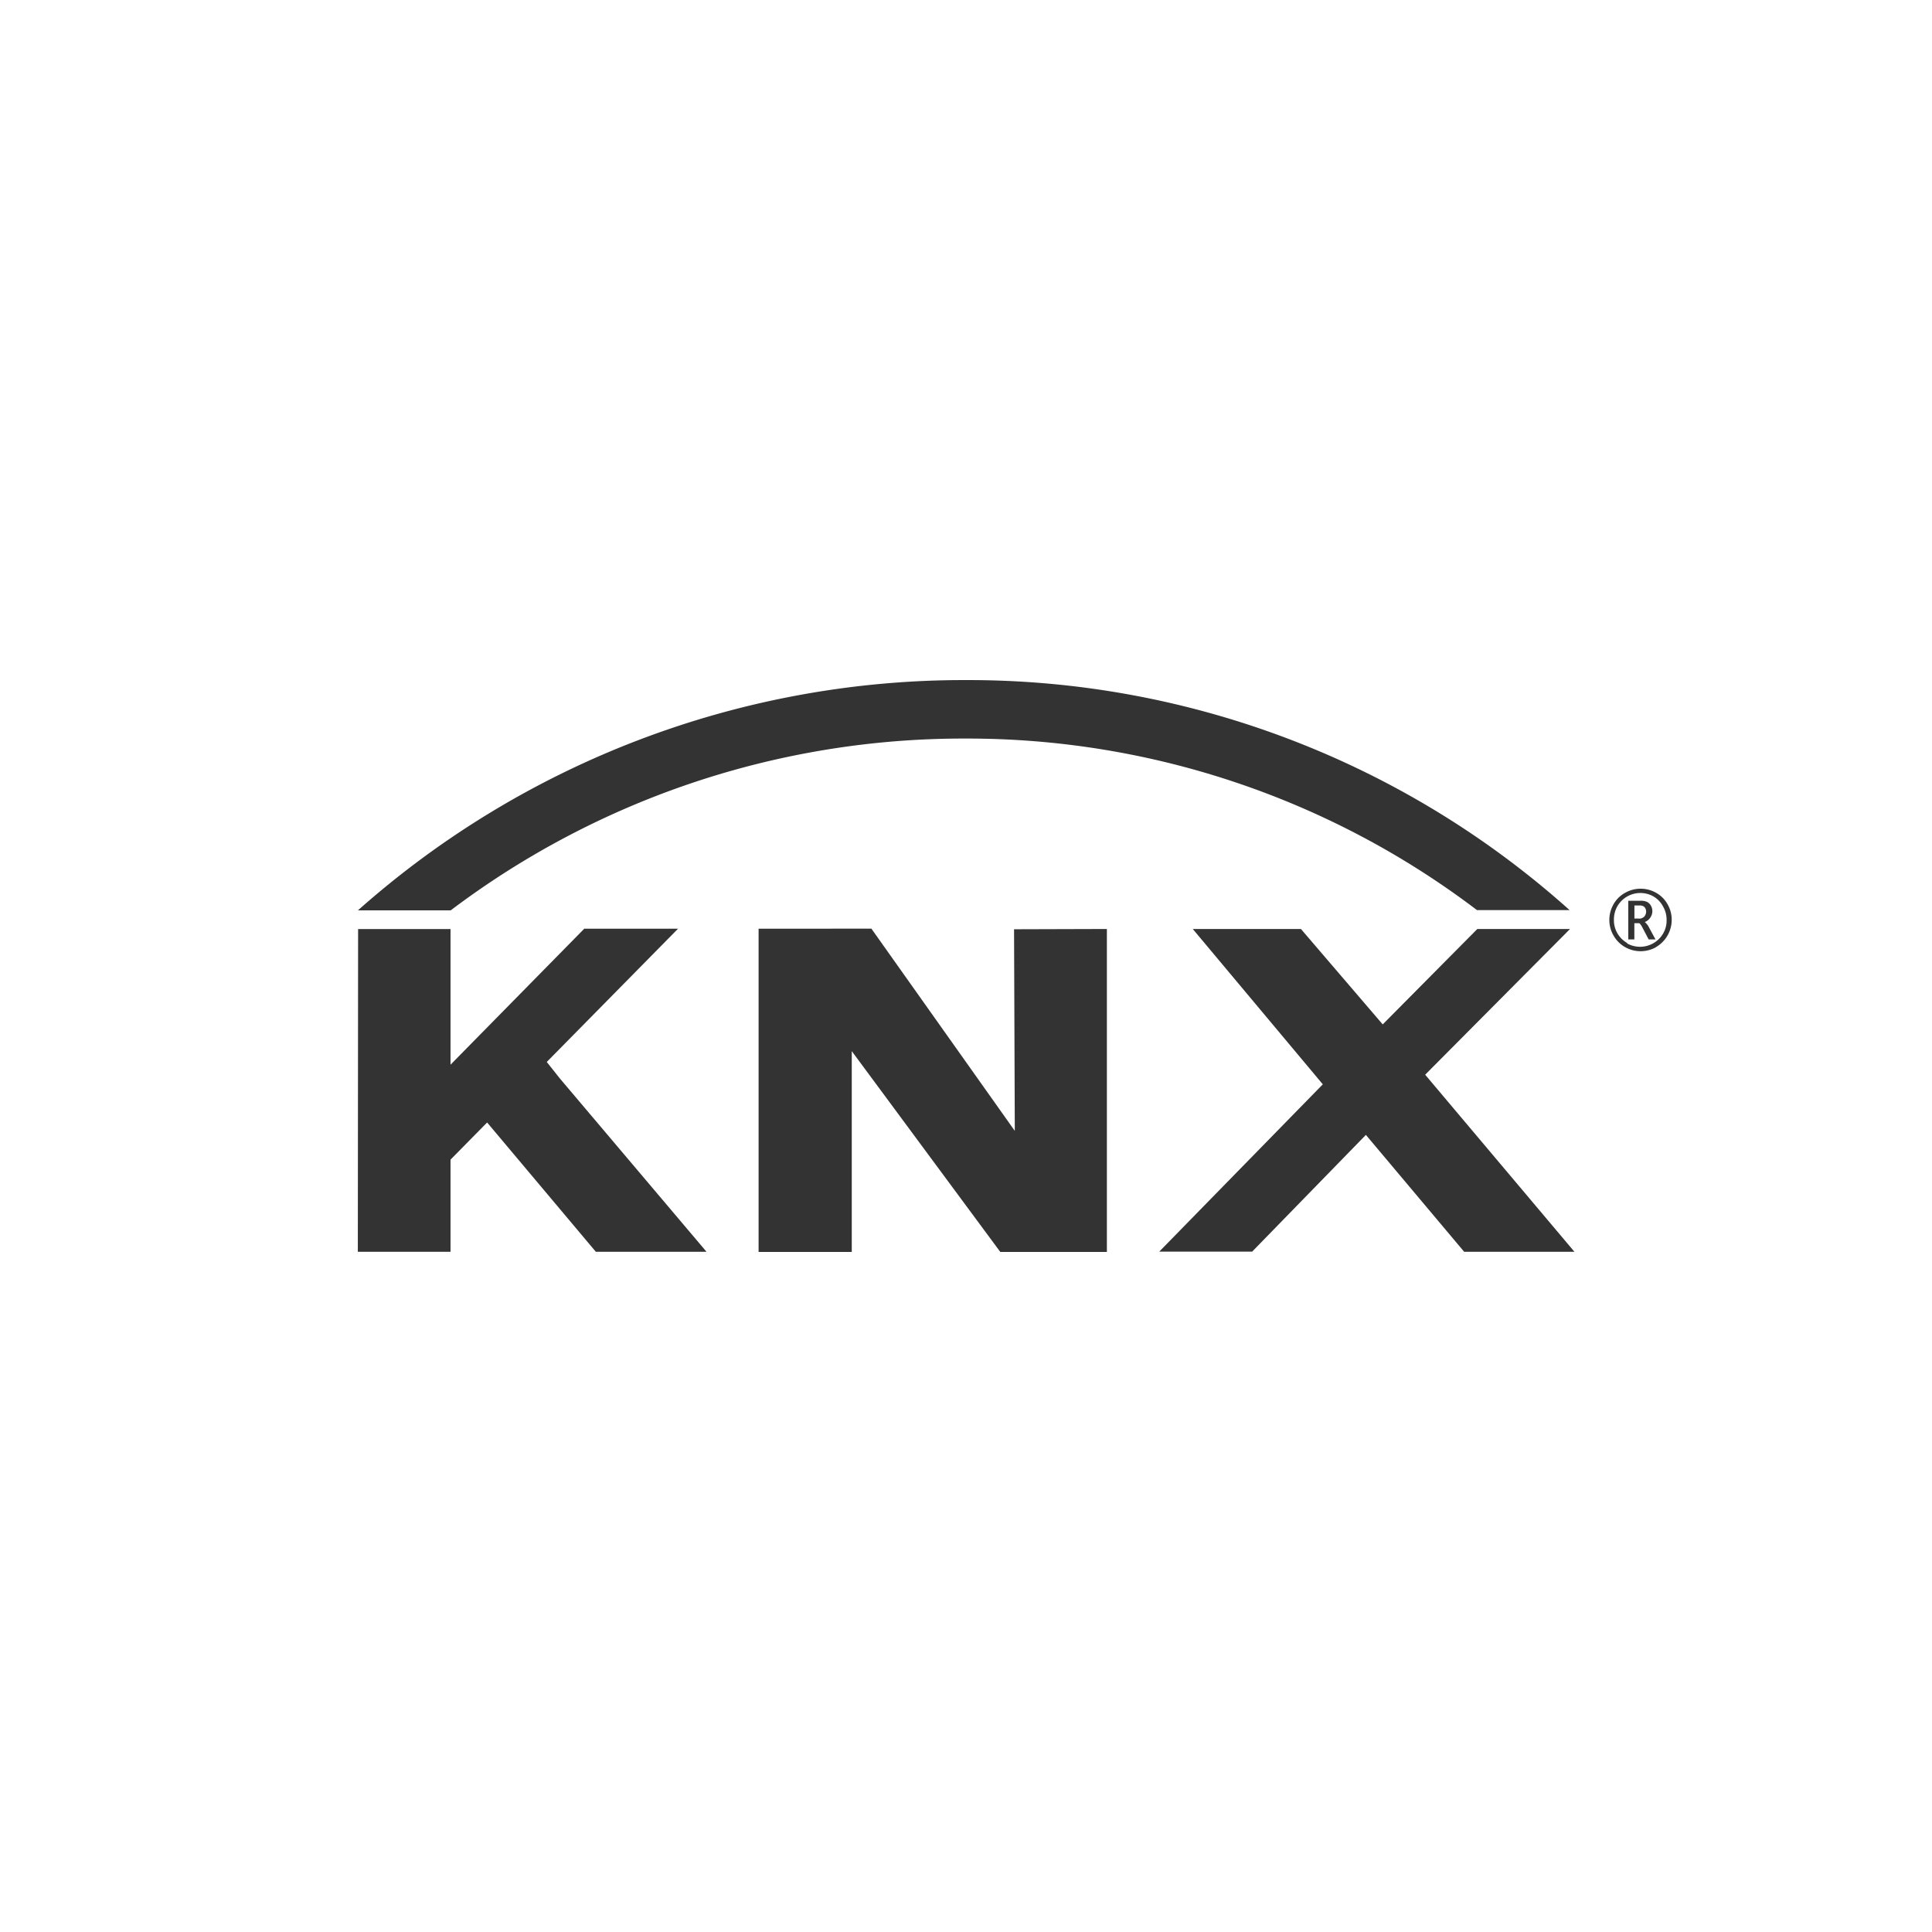
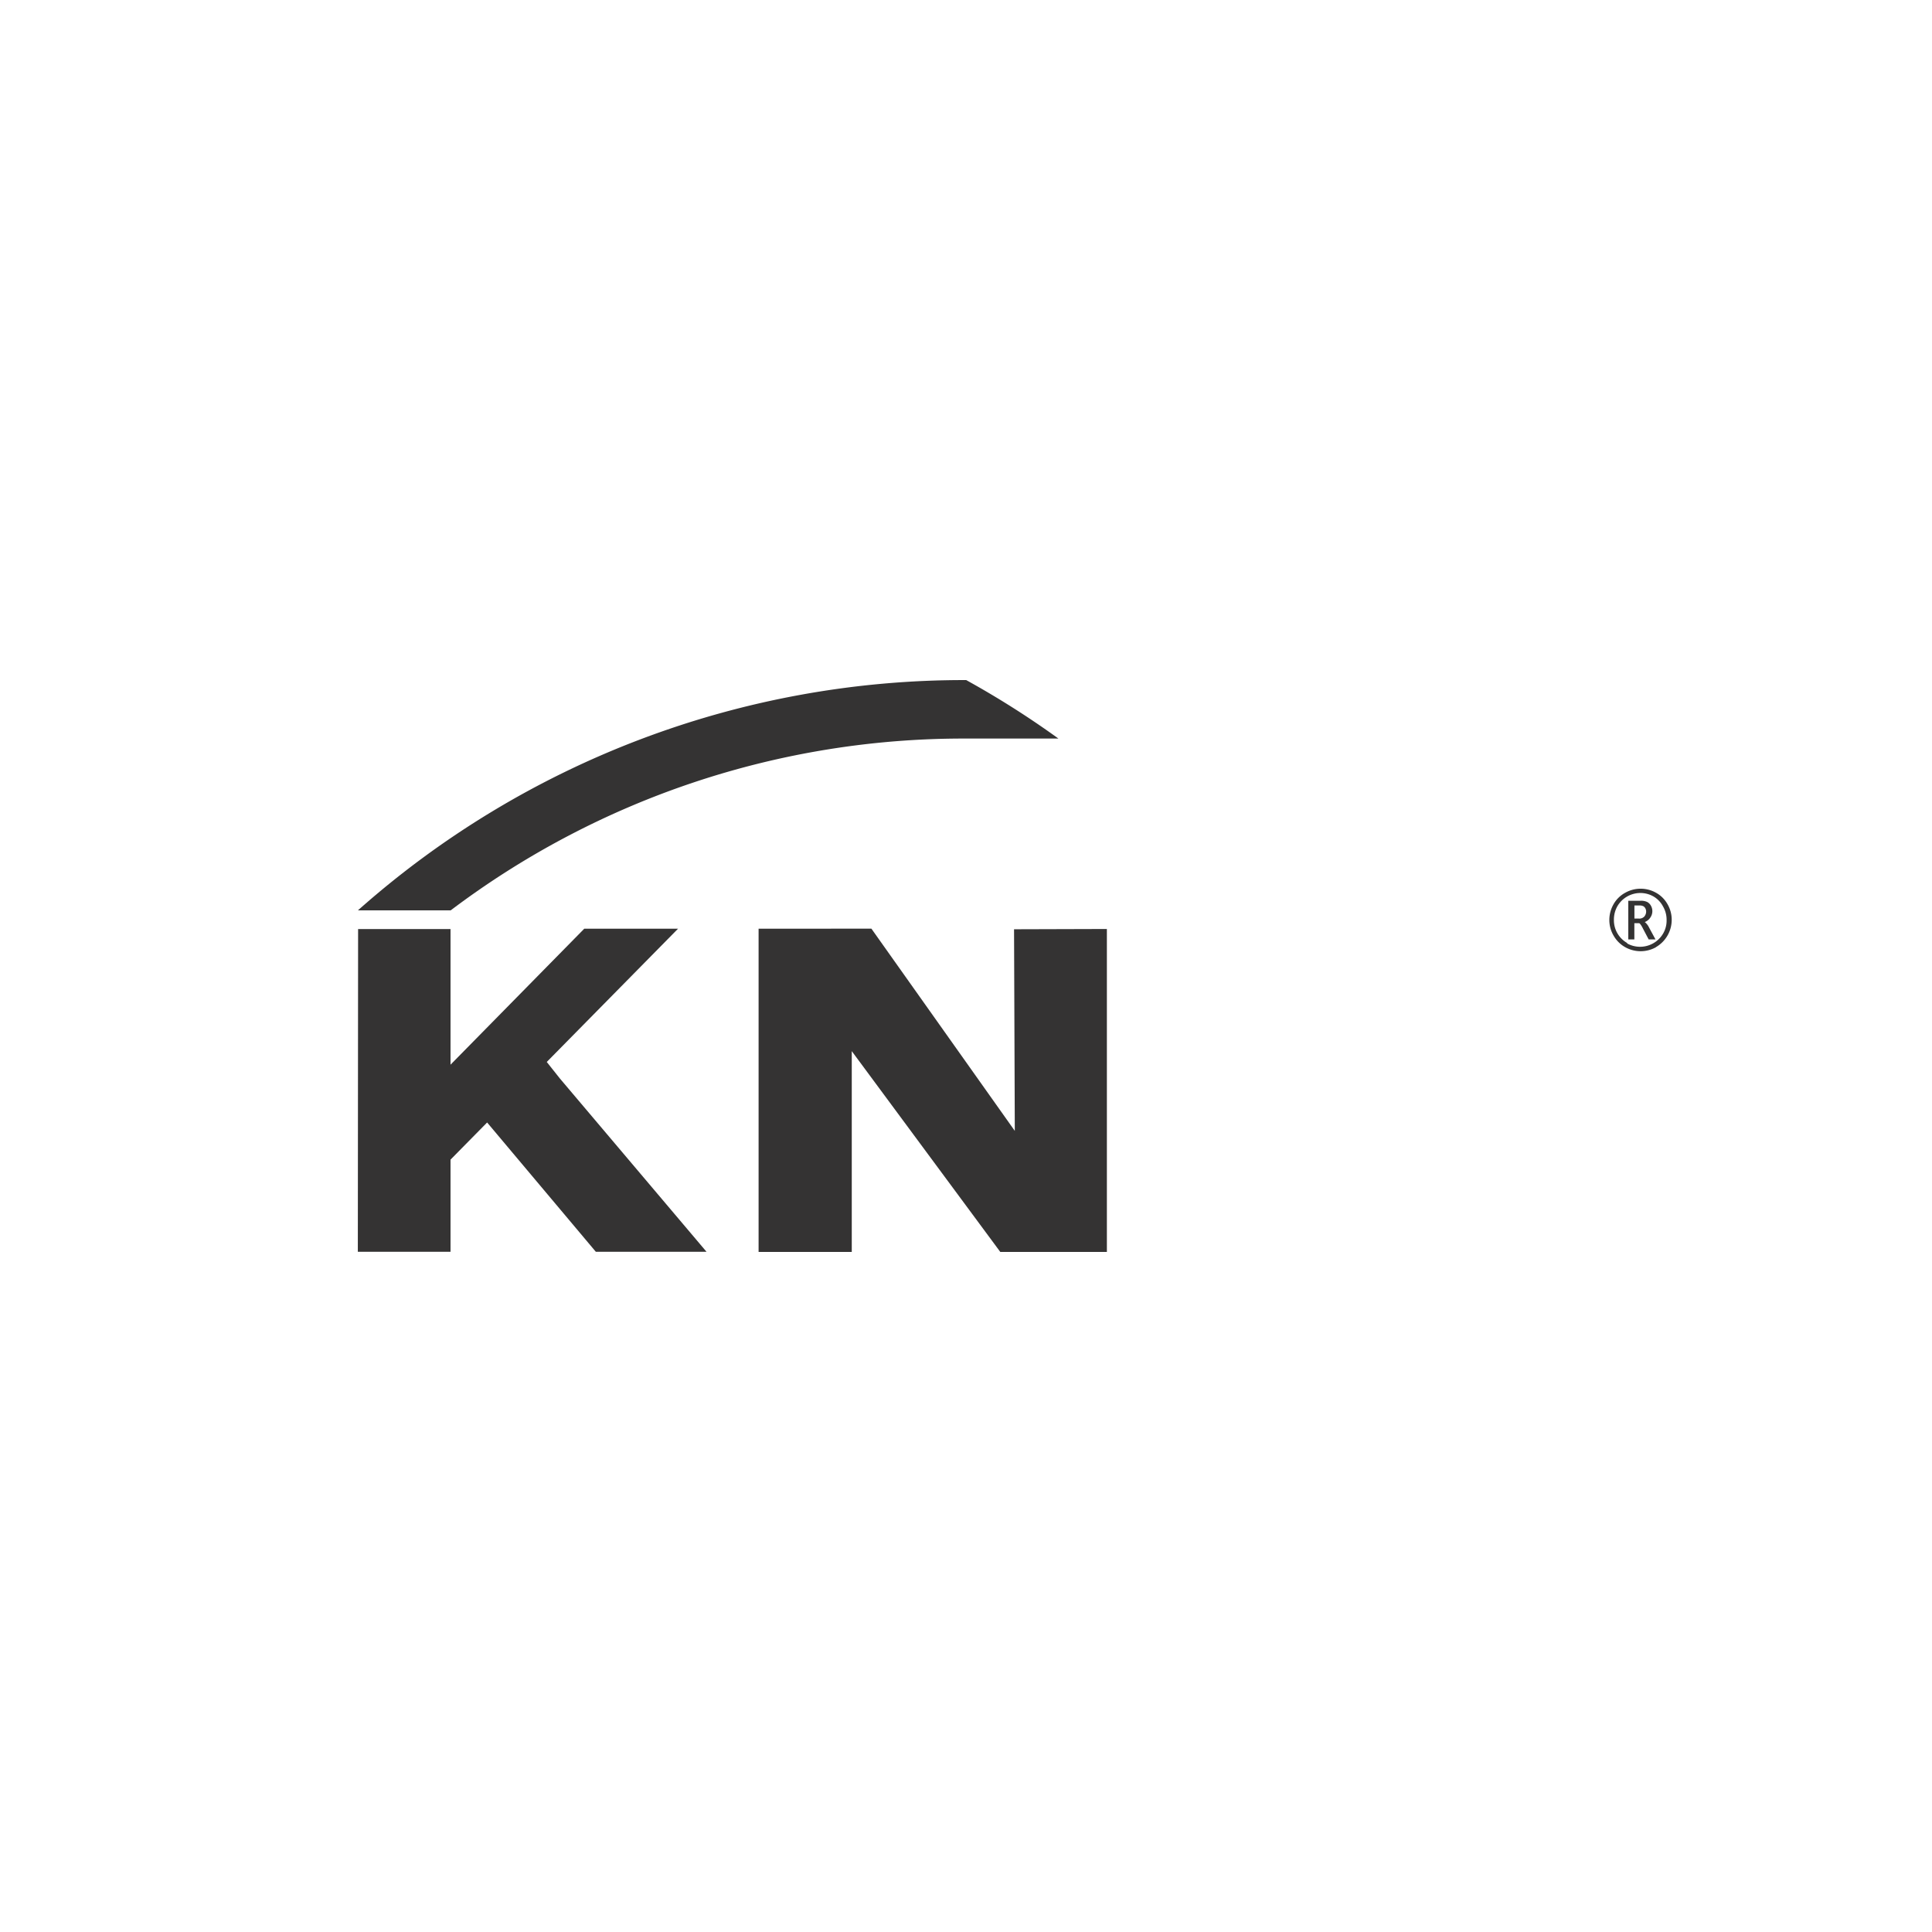
<svg xmlns="http://www.w3.org/2000/svg" id="Livello_1" data-name="Livello 1" viewBox="0 0 283.46 283.46">
  <defs>
    <style>.cls-1{fill:#343333;}</style>
  </defs>
-   <path class="cls-1" d="M231,183.66l-16.18,0-14.42-17.15-16.69,17.13H170.08l24-24.55L175,136.3h15.87l12,14,13.88-14h13.6l-21.25,21.38Z" />
  <polygon class="cls-1" points="127.85 136.25 148.89 165.92 148.78 136.34 162.4 136.3 162.4 183.68 146.76 183.68 124.97 154.22 124.97 183.68 111.3 183.68 111.3 136.26 127.85 136.25" />
  <polygon class="cls-1" points="82.15 158.24 80.22 155.81 99.48 136.26 85.72 136.26 66.1 156.21 66.1 156.18 66.1 136.31 52.54 136.31 52.5 183.66 66.1 183.66 66.1 170.14 71.47 164.69 87.42 183.66 103.66 183.66 82.15 158.24" />
-   <path class="cls-1" d="M141.76,99.78h-.06a133.87,133.87,0,0,0-89.19,33.79H66.12a124.8,124.8,0,0,1,75.51-25.21h.07a123.6,123.6,0,0,1,75,25.17h13.59A132.14,132.14,0,0,0,141.76,99.78Z" />
+   <path class="cls-1" d="M141.76,99.78h-.06a133.87,133.87,0,0,0-89.19,33.79H66.12a124.8,124.8,0,0,1,75.51-25.21h.07h13.59A132.14,132.14,0,0,0,141.76,99.78Z" />
  <path class="cls-1" d="M240.48,132.85a1.26,1.26,0,0,1,.65.12.83.83,0,0,1,.29.33,1,1,0,0,1,.1.43,1.15,1.15,0,0,1-.24.71,1,1,0,0,1-.86.33h-.62v-1.92Zm0,2.6c.09,0,.24.18.45.55l.18.35.78,1.48h1l-.94-1.74a2.34,2.34,0,0,0-.63-.81,1.72,1.72,0,0,0,.83-.68,1.65,1.65,0,0,0,.28-.92,1.62,1.62,0,0,0-.2-.78,1.4,1.4,0,0,0-.53-.55,2.06,2.06,0,0,0-1-.19h-1.8v5.67h.89v-2.38Zm2.46,3.52a4.63,4.63,0,0,0,2.33-4,4.53,4.53,0,0,0-.61-2.3A4.33,4.33,0,0,0,243,131a4.6,4.6,0,0,0-4.58,0,4.33,4.33,0,0,0-1.69,1.68,4.63,4.63,0,0,0-.61,2.3,4.5,4.5,0,0,0,.64,2.32,4.44,4.44,0,0,0,1.69,1.67,4.62,4.62,0,0,0,4.52,0Zm-4.18-.6a3.89,3.89,0,0,1-1.44-1.41,3.82,3.82,0,0,1-.53-2,4,4,0,0,1,.51-2,3.9,3.9,0,0,1,5.32-1.42A3.68,3.68,0,0,1,244,133a3.86,3.86,0,0,1,.52,2,3.73,3.73,0,0,1-.53,2,3.92,3.92,0,0,1-5.28,1.41Z" />
</svg>